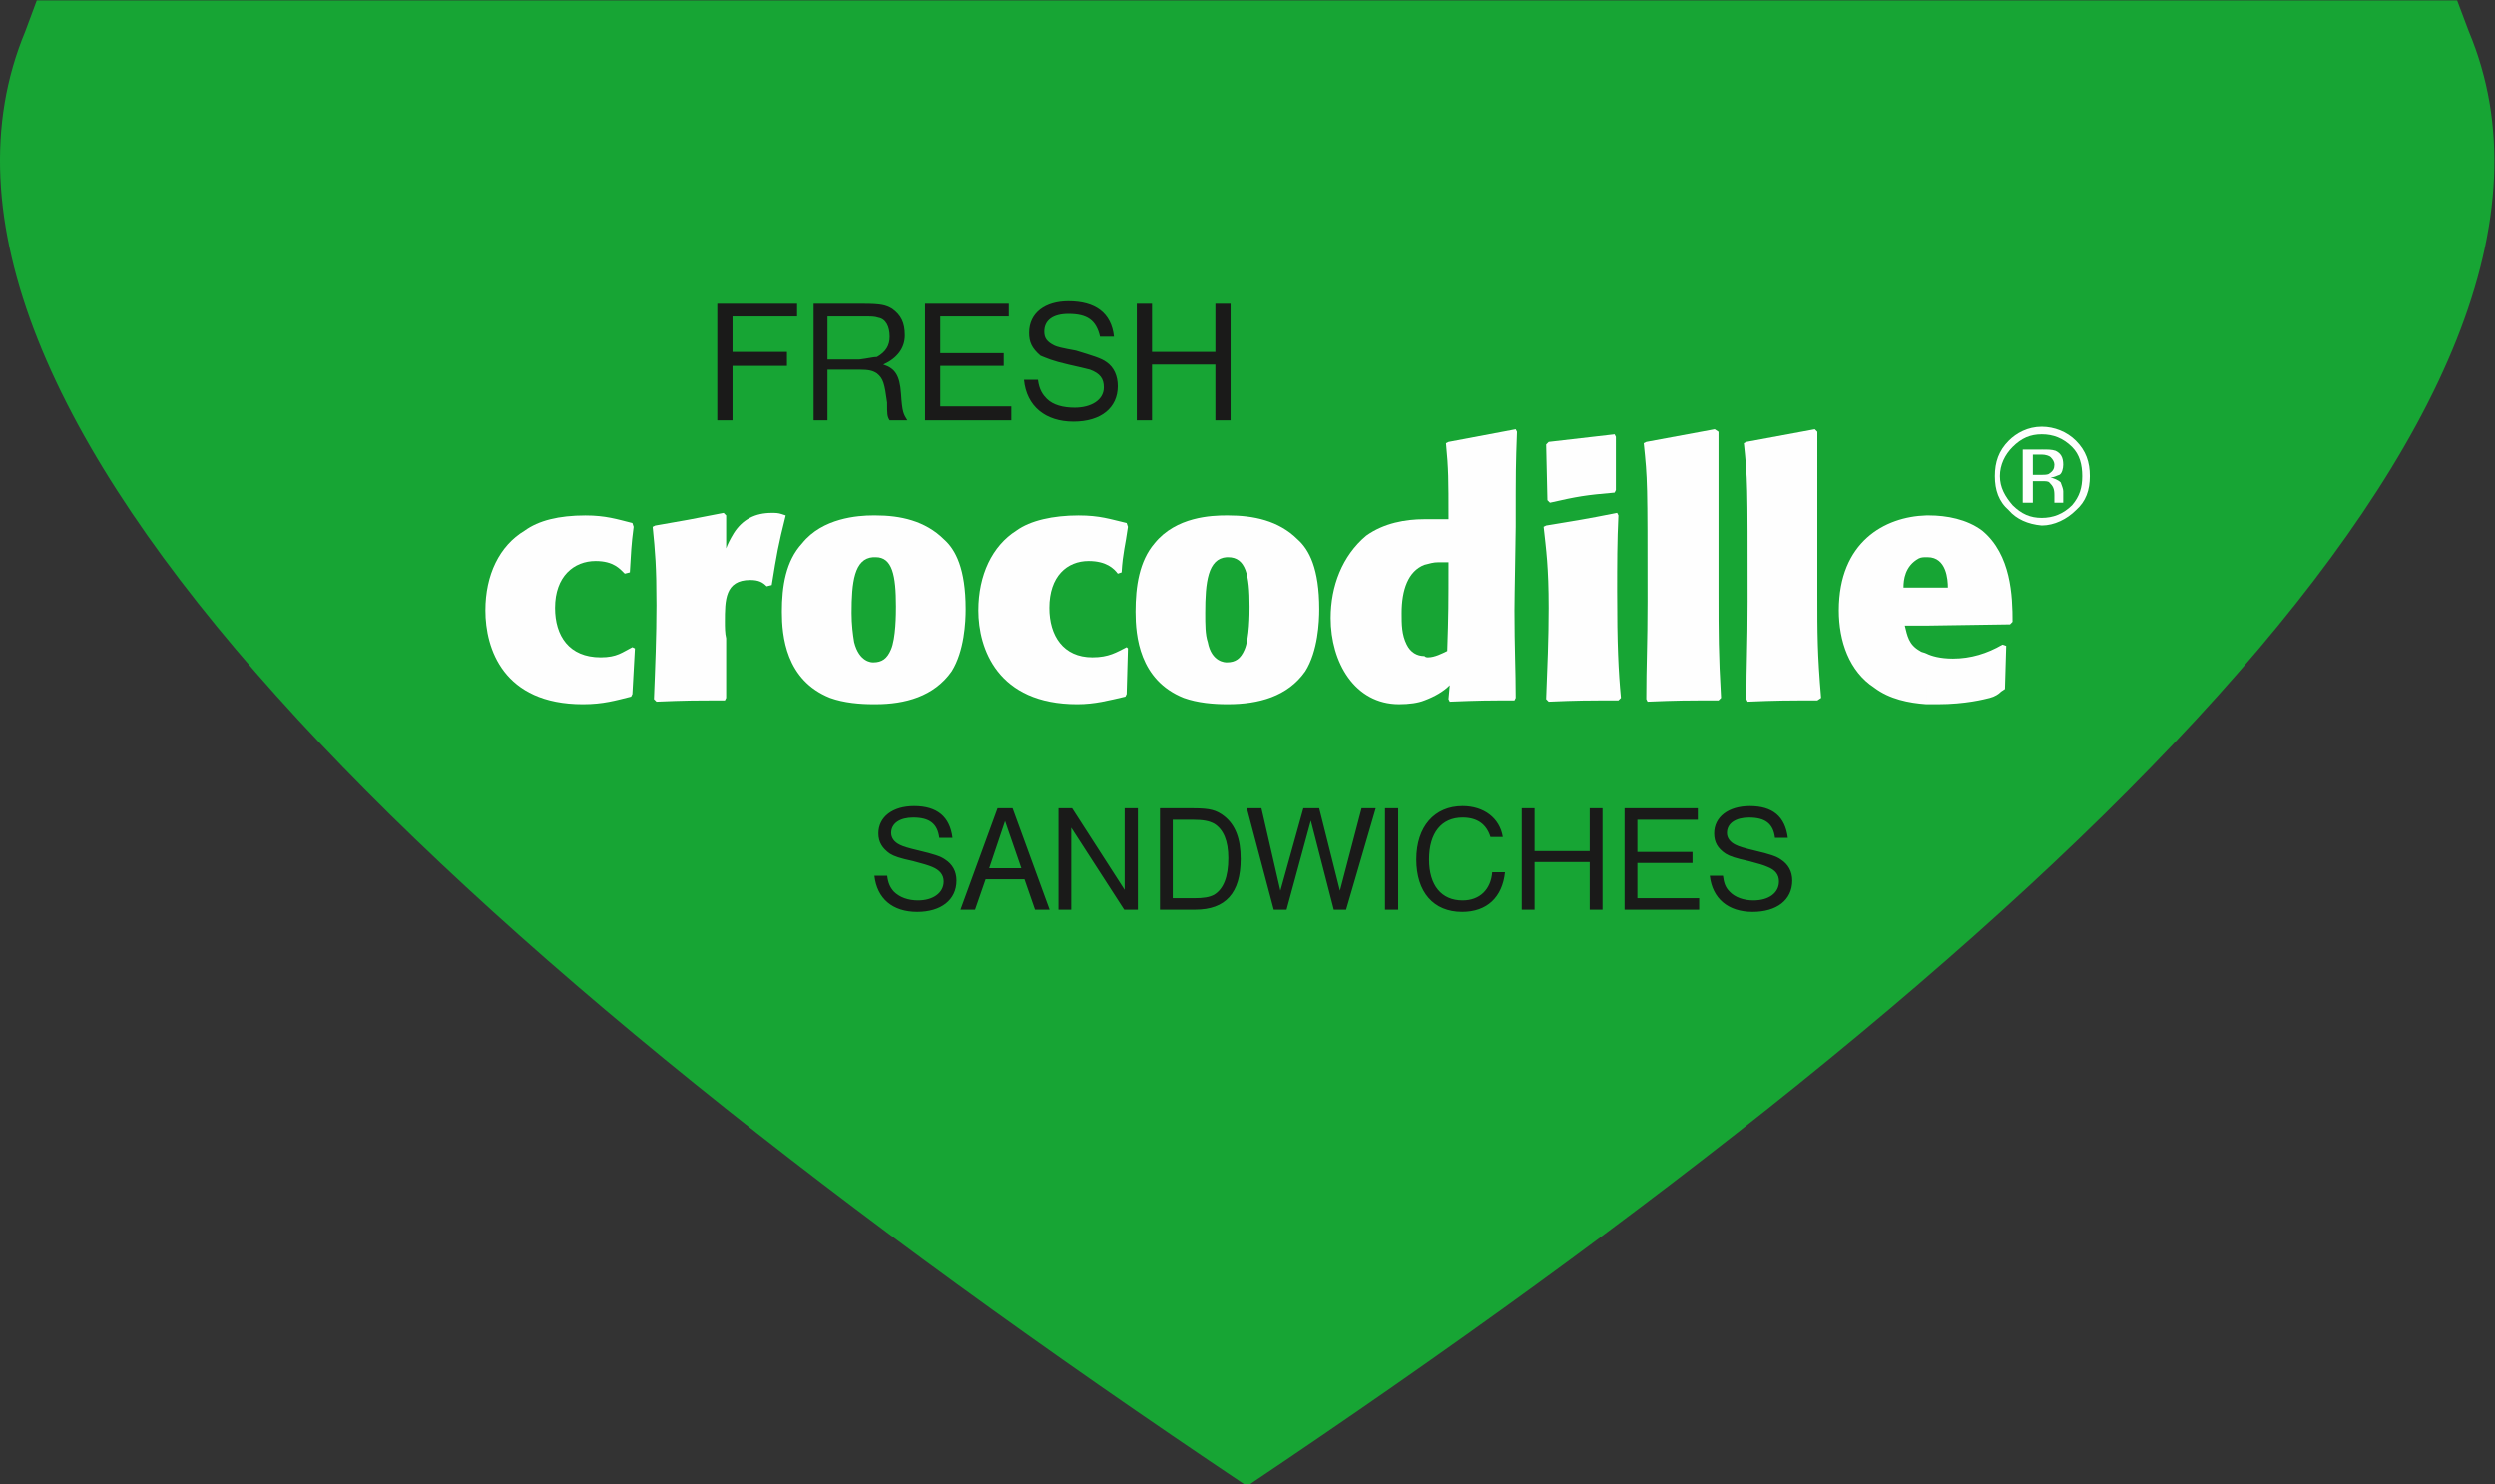
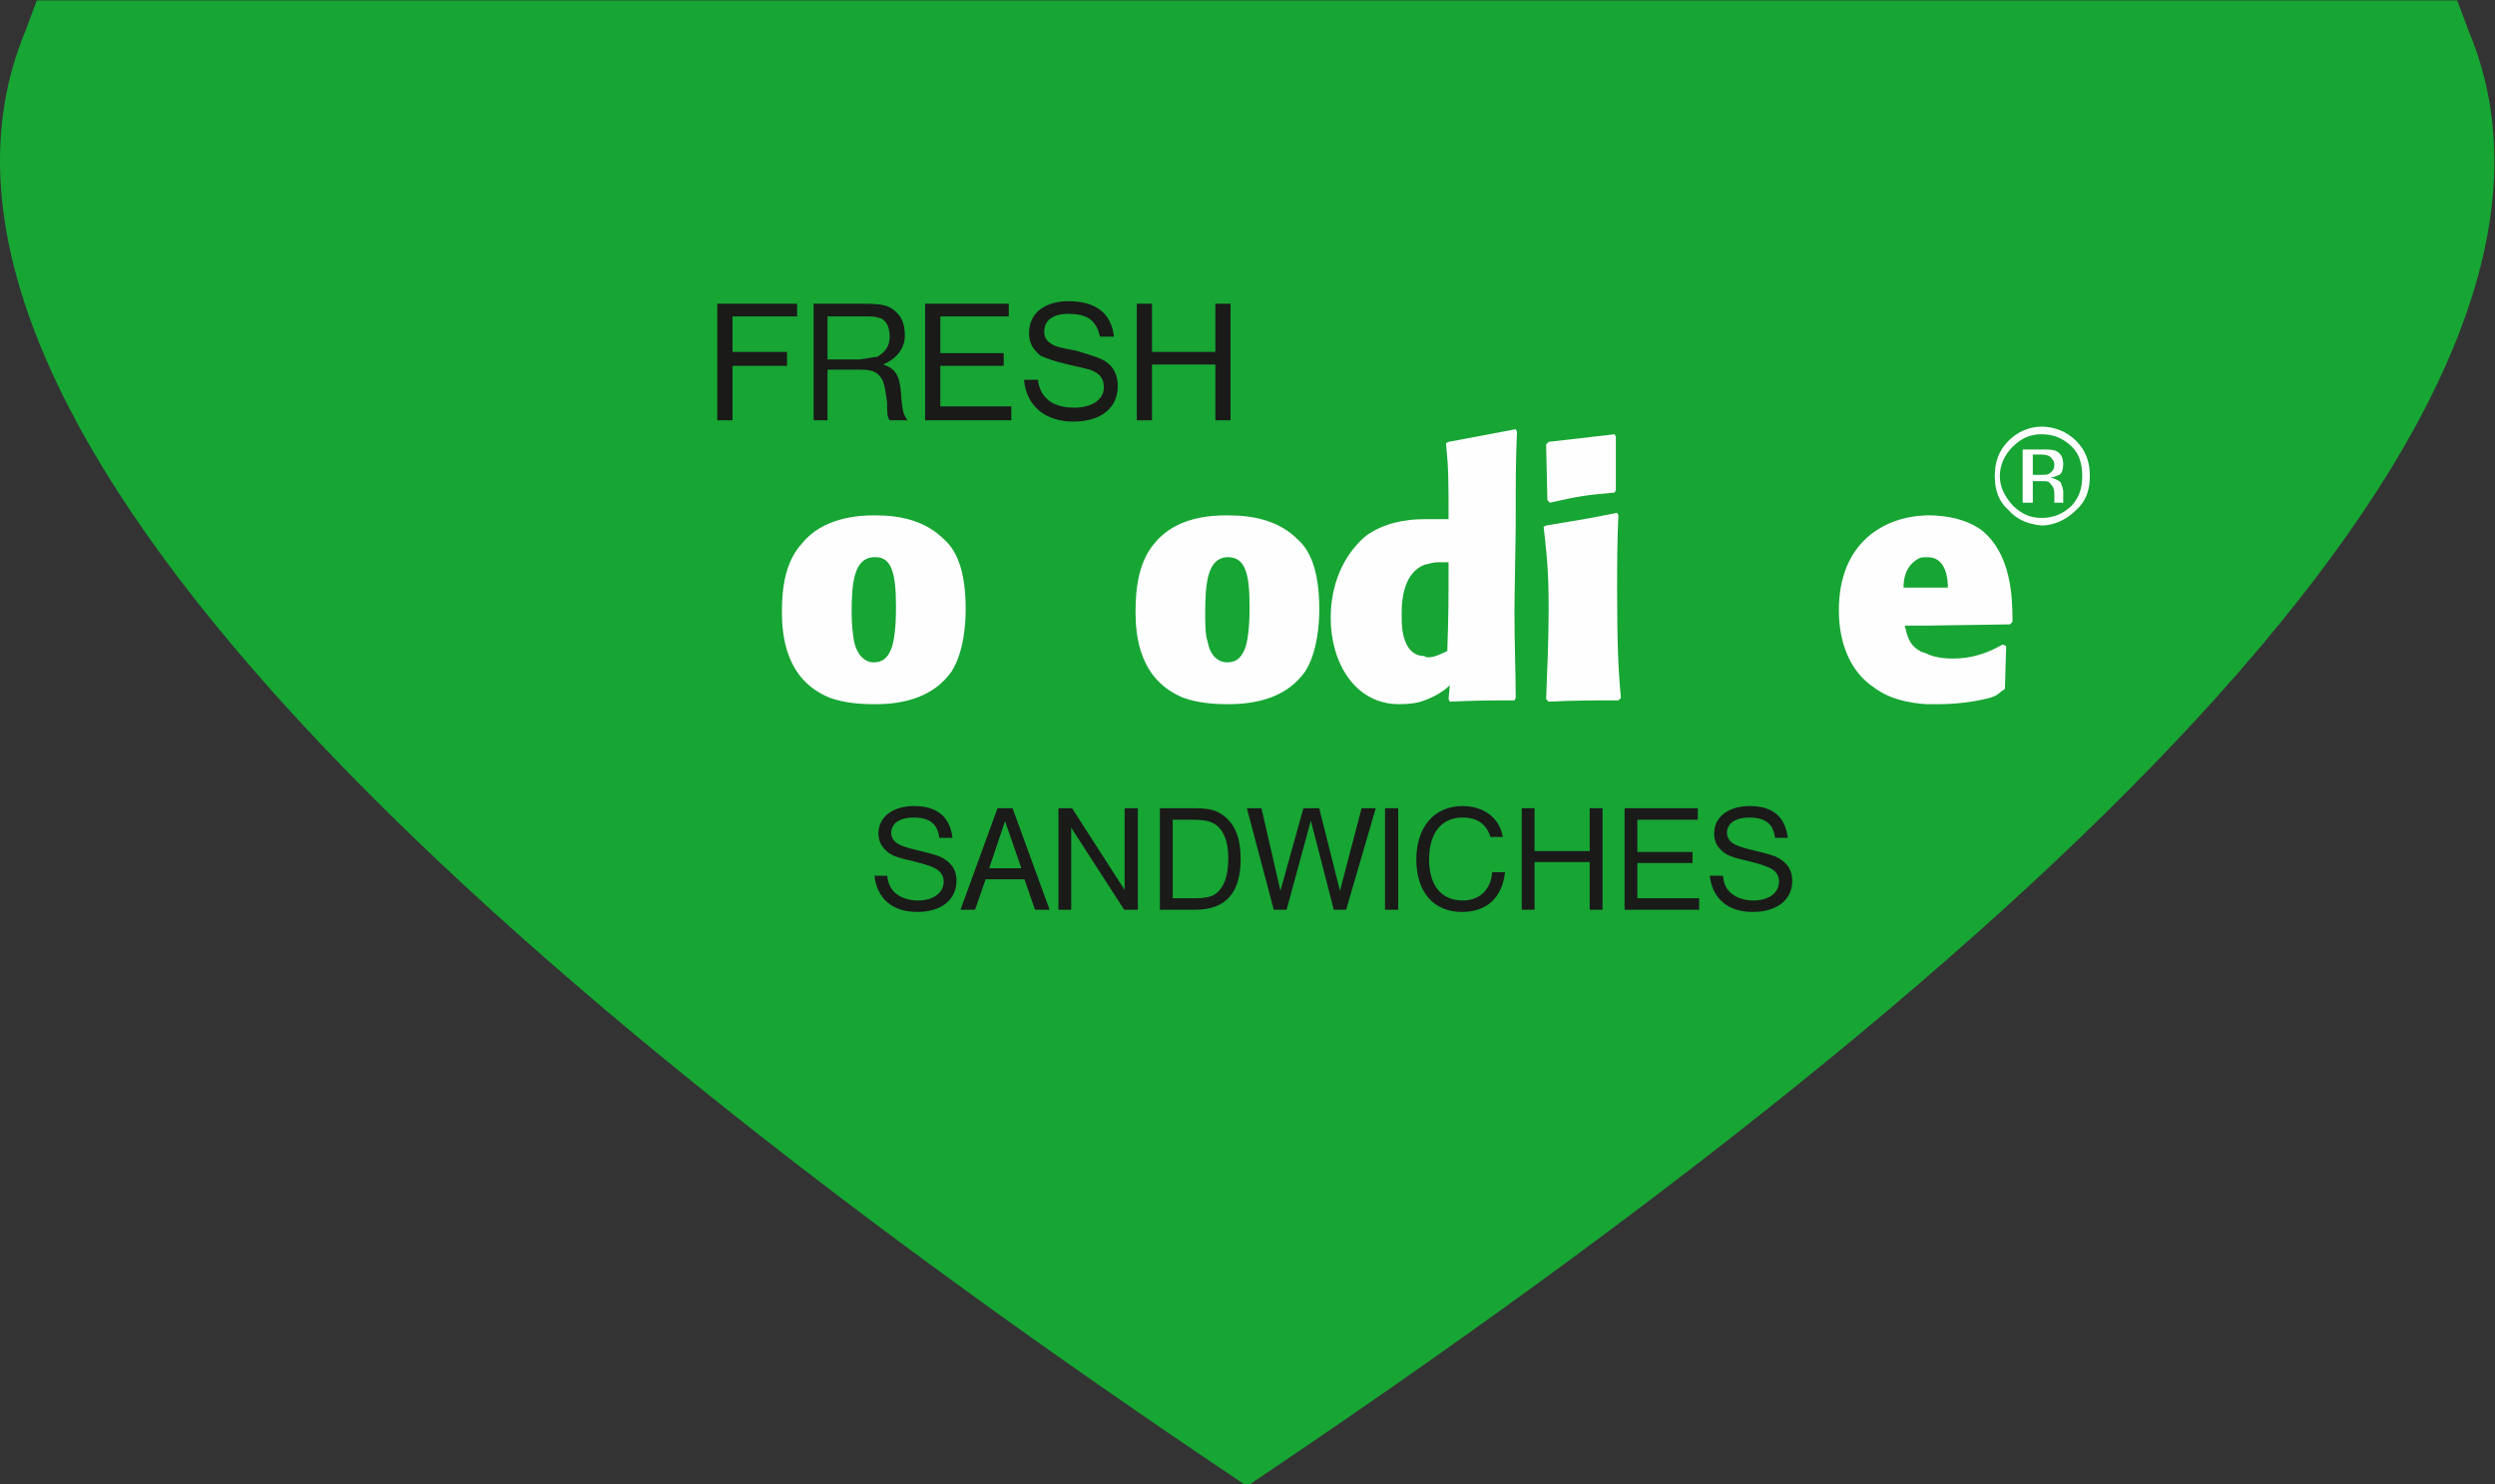
<svg xmlns="http://www.w3.org/2000/svg" version="1.1" id="svg2" xml:space="preserve" width="259.92" height="154.617" viewBox="0 0 259.92 154.617">
  <rect x="0" y="0" width="259.92" height="154.617" fill="#333333" stroke="none" />
  <defs id="defs6">
    <clipPath clipPathUnits="userSpaceOnUse" id="clipPath18">
      <path d="M 0,0 H 1960 V 1160 H 0 Z" id="path16" />
    </clipPath>
    <clipPath clipPathUnits="userSpaceOnUse" id="clipPath24">
      <path d="m 1930.31,1159.63 9.08,-24.13 C 2061.21,845.293 1612.54,419.402 984.586,-1.555 355.652,419.402 -91.051,845.293 29.785,1135.5 l 8.965,24.13 z" clip-rule="evenodd" id="path22" />
    </clipPath>
    <clipPath clipPathUnits="userSpaceOnUse" id="clipPath30">
      <path d="M 10,0 H 1959.4 V 1160 H 10 Z" id="path28" />
    </clipPath>
    <clipPath clipPathUnits="userSpaceOnUse" id="clipPath40">
      <path d="m 1629.39,810.625 c 5.93,-5.937 7.91,-13.863 7.91,-22.773 0,-8.911 -1.98,-15.856 -7.91,-22.778 -6.95,-6.933 -14.86,-9.914 -23.78,-9.914 v -5.941 c 9.91,0 19.79,4.961 26.72,11.894 7.94,6.934 10.91,15.84 10.91,26.739 0,10.898 -2.97,19.804 -10.91,27.734 -6.93,6.934 -16.81,10.894 -26.72,10.894 v -5.949 c 8.92,0 16.83,-2.972 23.78,-9.906 z m -23.78,-26.738 v 4.945 c 1.98,0 4.93,0 5.92,0.996 3,1.988 3.99,3.949 3.99,6.934 0,1.988 -0.99,3.961 -2.98,5.937 -1.01,0.992 -3.95,1.989 -6.93,1.989 v 3.964 c 4.93,0 7.91,0 10.88,-0.996 3.98,-1.988 5.95,-4.957 5.95,-10.894 0,-2.985 -0.99,-6.934 -2.97,-7.93 -2.98,-0.98 -3.95,-1.977 -6.93,-1.977 2.98,-0.98 5.94,-1.972 7.93,-3.96 0.98,-2.973 1.97,-4.946 1.97,-6.934 v -2.969 -1.976 -2.969 -0.996 h -6.92 v 0.996 0.98 3.965 c 0,4.957 -0.99,6.93 -3.99,9.903 -0.99,0.992 -2.94,0.992 -5.92,0.992 z m 0,-28.727 c -8.94,0 -15.84,2.981 -22.81,9.914 -5.92,6.922 -9.9,13.867 -9.9,22.778 0,8.91 3.98,16.836 9.9,22.773 6.97,6.934 13.87,9.906 22.81,9.906 v 5.949 c -10.89,0 -19.82,-4.957 -25.76,-10.894 -7.92,-7.93 -10.89,-16.836 -10.89,-27.734 0,-10.899 2.97,-19.805 10.89,-26.739 5.94,-6.933 14.87,-10.91 25.76,-11.894 z m 0,53.492 v -3.964 h -6.94 v -15.856 h 5.94 1 v -4.945 h -2 -4.94 v -16.836 h -7.92 v 41.601 h 13.86 z" clip-rule="evenodd" id="path38" />
    </clipPath>
    <clipPath clipPathUnits="userSpaceOnUse" id="clipPath46">
      <path d="M 0,0 H 1960 V 1160 H 0 Z" id="path44" />
    </clipPath>
    <clipPath clipPathUnits="userSpaceOnUse" id="clipPath56">
      <path d="m 506.18,653.152 -1.965,-35.664 -0.992,-1.988 c -11.891,-2.969 -21.793,-5.937 -37.637,-5.937 -62.414,0 -76.266,43.589 -76.266,73.285 0,27.746 10.883,50.519 30.703,62.41 10.895,7.93 26.739,11.879 47.54,11.879 15.828,0 24.761,-2.957 36.652,-5.926 l 0.969,-2.981 c -1.961,-14.863 -1.961,-19.808 -2.957,-35.648 l -3.961,-1.008 c -3.965,3.965 -8.911,9.903 -22.789,9.903 -16.836,0 -31.684,-11.864 -31.684,-36.641 0,-21.797 10.895,-38.633 35.66,-38.633 12.871,0 16.824,3.965 24.762,7.93 z" clip-rule="evenodd" id="path54" />
    </clipPath>
    <clipPath clipPathUnits="userSpaceOnUse" id="clipPath62">
      <path d="M 0,0 H 1960 V 1160 H 0 Z" id="path60" />
    </clipPath>
    <clipPath clipPathUnits="userSpaceOnUse" id="clipPath72">
      <path d="m 522.039,749.219 c 22.777,3.965 28.731,4.961 53.481,9.906 l 1.976,-1.977 v -25.757 c 1.004,2.968 2.969,6.933 5.949,11.89 6.934,10.899 16.836,15.844 29.7,15.844 2.98,0 4.968,0 7.937,-0.984 l 2.984,-0.993 c -5.953,-23.781 -6.933,-29.722 -10.921,-54.484 l -3.954,-0.984 c -2.98,2.957 -5.925,4.933 -12.871,4.933 -19.82,0 -19.82,-15.828 -19.82,-32.679 0,-3.961 0,-8.918 0.996,-12.86 v -46.57 l -0.996,-1.973 c -23.758,0 -30.691,0 -53.465,-0.968 l -1.988,1.96 c 0.992,24.75 1.988,49.528 1.988,73.297 0,30.703 -0.996,41.602 -2.984,61.407 z" clip-rule="evenodd" id="path70" />
    </clipPath>
    <clipPath clipPathUnits="userSpaceOnUse" id="clipPath78">
-       <path d="M 0,0 H 1960 V 1160 H 0 Z" id="path76" />
-     </clipPath>
+       </clipPath>
    <clipPath clipPathUnits="userSpaceOnUse" id="clipPath88">
      <path d="M 753.805,635.313 C 739.941,615.496 717.152,609.57 694.375,609.57 h -1.973 v 32.692 c 6.934,0 10.895,2.957 13.864,9.886 3.964,8.922 3.964,28.715 3.964,33.688 0,24.75 -2.968,38.629 -15.855,38.629 h -1.973 v 32.68 h 1.973 c 18.824,0 38.617,-3.965 53.492,-18.813 8.922,-7.926 16.836,-22.801 16.836,-54.484 0,-9.918 -1.008,-32.692 -10.898,-48.535 z M 692.402,609.57 c -9.918,0 -22.789,0.981 -33.687,4.946 -34.652,13.863 -37.637,48.531 -37.637,67.343 0,19.817 2.985,39.614 15.844,53.493 15.855,19.816 43.586,21.793 55.48,21.793 v -32.68 c -14.851,-0.992 -16.851,-19.832 -16.851,-43.602 0,-8.906 0.996,-16.836 2,-22.773 3.953,-15.828 13.855,-15.828 14.851,-15.828 z" clip-rule="evenodd" id="path86" />
    </clipPath>
    <clipPath clipPathUnits="userSpaceOnUse" id="clipPath94">
      <path d="M 0,0 H 1960 V 1160 H 0 Z" id="path92" />
    </clipPath>
    <clipPath clipPathUnits="userSpaceOnUse" id="clipPath104">
      <path d="m 891.48,653.152 -0.996,-35.664 -1.004,-1.988 c -12.859,-2.969 -23.757,-5.937 -37.625,-5.937 -62.386,0 -77.261,43.589 -77.261,73.285 0,27.746 10.898,50.519 29.711,62.41 10.91,7.93 28.726,11.879 48.547,11.879 16.836,0 24.773,-2.957 37.632,-5.926 l 0.996,-2.981 c -2,-14.863 -3.964,-19.808 -4.945,-35.648 l -2.969,-1.008 c -2.984,3.965 -8.921,9.903 -22.8,9.903 -16.825,0 -30.692,-11.864 -30.692,-36.641 0,-21.797 10.899,-38.633 33.672,-38.633 12.875,0 18.813,3.965 26.738,7.93 z" clip-rule="evenodd" id="path102" />
    </clipPath>
    <clipPath clipPathUnits="userSpaceOnUse" id="clipPath110">
      <path d="M 0,0 H 1960 V 1160 H 0 Z" id="path108" />
    </clipPath>
    <clipPath clipPathUnits="userSpaceOnUse" id="clipPath120">
      <path d="M 1030.14,635.313 C 1016.27,615.496 993.496,609.57 969.711,609.57 h -0.981 v 32.692 c 6.946,0 10.883,2.957 13.868,9.886 3.965,8.922 3.965,28.715 3.965,33.688 0,24.75 -2.973,38.629 -16.852,38.629 h -0.981 v 32.68 h 0.981 c 19.82,0 39.629,-3.965 54.499,-18.813 8.9,-7.926 16.83,-22.801 16.83,-54.484 0,-9.918 -1,-32.692 -10.9,-48.535 z M 968.73,609.57 c -9.902,0 -22.773,0.981 -33.671,4.946 -34.668,13.863 -37.625,48.531 -37.625,67.343 0,19.817 2.957,39.614 14.863,53.493 16.824,20.796 44.555,21.793 56.433,21.793 v -32.68 c -14.859,-0.992 -16.847,-19.832 -16.847,-43.602 0,-8.906 0,-16.836 1.988,-22.773 2.981,-15.828 13.879,-15.828 14.859,-15.828 z" clip-rule="evenodd" id="path118" />
    </clipPath>
    <clipPath clipPathUnits="userSpaceOnUse" id="clipPath126">
      <path d="M 0,0 H 1960 V 1160 H 0 Z" id="path124" />
    </clipPath>
    <clipPath clipPathUnits="userSpaceOnUse" id="clipPath136">
      <path d="m 1143.05,624.418 c -4.92,-4.957 -11.87,-8.922 -19.79,-11.879 v 34.652 c 0.97,-0.992 1.97,-0.992 2.95,-0.992 4.97,0 10.9,2.996 14.87,4.957 0.99,28.727 0.99,36.657 0.99,69.348 h -7.92 c -3.98,0 -6.94,-1.008 -10.89,-1.988 v 35.66 h 18.81 c 0,31.695 0,38.629 -1.98,59.429 l 1.98,0.981 52.49,9.902 0.98,-1.972 c -0.98,-26.743 -0.98,-28.743 -0.98,-74.282 0,-7.925 -0.98,-54.484 -0.98,-65.382 0,-29.707 0.98,-46.555 0.98,-68.336 l -0.98,-1.977 c -20.8,0 -26.76,0 -50.53,-0.98 l -0.98,1.961 z m -19.79,-11.879 c -4.96,-1.988 -11.89,-2.969 -19.81,-2.969 -34.67,0 -53.49,32.692 -53.49,67.344 0,24.762 8.9,48.535 27.73,64.387 13.85,9.906 30.69,12.875 45.57,12.875 v -35.66 c -12.88,-4.946 -17.83,-19.809 -17.83,-37.653 0,-8.906 0,-16.836 3.95,-24.738 2.97,-5.965 7.92,-8.934 13.88,-8.934 z" clip-rule="evenodd" id="path134" />
    </clipPath>
    <clipPath clipPathUnits="userSpaceOnUse" id="clipPath142">
      <path d="M 0,0 H 1960 V 1160 H 0 Z" id="path140" />
    </clipPath>
    <clipPath clipPathUnits="userSpaceOnUse" id="clipPath152">
      <path d="m 1274.79,612.535 c -24.77,0 -31.68,0 -54.49,-0.984 l -1.97,1.976 c 0.98,24.75 1.97,47.551 1.97,71.297 0,31.723 -1.97,45.574 -3.94,63.406 l 1.97,0.993 c 23.77,3.953 30.71,4.945 55.47,9.906 l 0.99,-1.988 c -0.99,-19.821 -0.99,-39.614 -0.99,-59.418 0,-41.602 0.99,-62.414 2.97,-83.215 z m -1.97,164.422 -0.98,-1.988 c -22.8,-1.977 -28.73,-2.969 -50.54,-7.914 l -1.99,1.976 -0.98,43.574 1.97,1.989 51.54,5.941 0.98,-1.976 z" clip-rule="evenodd" id="path150" />
    </clipPath>
    <clipPath clipPathUnits="userSpaceOnUse" id="clipPath158">
      <path d="M 0,0 H 1960 V 1160 H 0 Z" id="path156" />
    </clipPath>
    <clipPath clipPathUnits="userSpaceOnUse" id="clipPath168">
      <path d="m 1353.04,612.535 c -25.76,0 -31.71,0 -55.47,-0.984 l -0.98,1.976 c 0,27.723 0.98,41.614 0.98,76.254 0,94.11 0,95.09 -2.98,123.821 l 2,0.992 53.47,9.902 2.98,-1.988 V 695.719 c 0,-30.699 0,-46.531 1.98,-81.211 z" clip-rule="evenodd" id="path166" />
    </clipPath>
    <clipPath clipPathUnits="userSpaceOnUse" id="clipPath174">
      <path d="M 0,0 H 1960 V 1160 H 0 Z" id="path172" />
    </clipPath>
    <clipPath clipPathUnits="userSpaceOnUse" id="clipPath184">
      <path d="m 1430.3,612.535 c -23.79,0 -31.7,0 -54.49,-0.984 l -0.98,1.976 c 0,27.723 0.98,41.614 0.98,76.254 0,94.11 0,95.09 -2.95,123.821 l 1.97,0.992 53.49,9.902 1.98,-1.988 V 695.719 c 0,-30.699 0,-46.531 2.95,-81.211 z" clip-rule="evenodd" id="path182" />
    </clipPath>
    <clipPath clipPathUnits="userSpaceOnUse" id="clipPath190">
-       <path d="M 0,0 H 1960 V 1160 H 0 Z" id="path188" />
-     </clipPath>
+       </clipPath>
    <clipPath clipPathUnits="userSpaceOnUse" id="clipPath200">
      <path d="m 1515.48,649.188 c 3.95,-1.989 10.88,-3.977 20.8,-3.977 13.85,0 26.72,3.977 38.61,10.91 l 2.97,-0.98 -0.99,-33.7 -2.97,-1.976 c -1.97,-1.973 -4.94,-3.961 -8.91,-4.957 -3.96,-0.992 -18.83,-4.945 -40.61,-4.945 h -8.9 z m 0,107.953 h 1.97 c 13.88,0 29.71,-2.973 41.6,-11.879 22.78,-18.84 23.76,-51.516 23.76,-71.324 l -1.97,-1.989 -65.36,-0.969 v 29.7 h 16.82 c 0,5.937 -0.97,23.781 -15.83,23.781 h -0.99 z m -16.84,-86.161 c 1.98,-7.937 2.95,-14.859 11.88,-19.816 0.98,-0.996 2.98,-0.996 4.96,-1.976 v -39.625 c -13.89,0.996 -28.74,3.953 -40.62,12.886 -19.81,12.86 -27.76,36.629 -27.76,60.399 0,53.504 35.69,73.308 68.38,74.293 v -32.68 c -1.98,0 -3.98,0 -5.94,-0.981 -10.9,-5.953 -11.91,-16.863 -11.91,-22.8 h 17.85 v -29.7 z" clip-rule="evenodd" id="path198" />
    </clipPath>
    <clipPath clipPathUnits="userSpaceOnUse" id="clipPath206">
      <path d="M 0,0 H 1960 V 1160 H 0 Z" id="path204" />
    </clipPath>
    <clipPath clipPathUnits="userSpaceOnUse" id="clipPath216">
      <path d="m 570.566,831.43 h 11.891 v 42.582 h 42.594 v 10.894 h -42.594 v 27.735 h 50.508 v 9.902 h -62.399 z m 129.747,43.574 c 10.882,4.957 16.847,12.875 16.847,22.789 0,9.902 -2.969,15.844 -9.902,20.801 -4.957,2.969 -8.922,3.949 -22.801,3.949 H 681.5 645.863 V 831.43 h 10.86 v 39.609 h 22.789 1.988 c 7.926,0 10.898,-0.98 13.867,-2.969 4.946,-3.961 5.938,-7.925 7.938,-22.773 0,-8.922 0,-10.899 1.976,-13.867 h 13.867 c -2.996,4.945 -3.988,5.937 -4.957,20.8 -0.996,14.848 -4.957,19.805 -13.878,22.774 z m -4.946,5.941 c -2.969,0 -5.941,-0.984 -13.867,-1.976 h -4.957 -19.82 v 33.672 h 24.777 1.988 c 7.914,0 9.891,0 12.871,-0.993 5.942,-0.984 8.922,-6.933 8.922,-14.851 0,-6.93 -2.98,-11.891 -9.914,-15.852 z m 49.516,-6.933 h 49.527 v 9.914 h -49.527 v 28.715 h 53.488 v 9.902 H 732.988 V 831.43 h 67.371 v 10.898 h -55.476 z m 104.992,-32.68 c -8.91,0 -16.848,1.977 -21.793,6.934 -2.969,2.968 -5.941,6.945 -6.922,14.859 h -10.91 c 1.988,-20.797 16.863,-32.691 38.645,-32.691 21.781,0 34.664,10.898 34.664,27.734 0,7.93 -2.981,14.859 -8.918,18.812 -3.965,2.981 -10.899,4.958 -23.758,8.922 -10.91,1.977 -14.863,2.969 -16.852,3.965 -5.949,2.969 -7.926,5.938 -7.926,10.883 0,8.922 6.922,13.867 18.825,13.867 14.859,0 21.781,-4.945 24.75,-17.82 h 10.898 c -1.988,18.812 -14.848,27.734 -35.648,27.734 -17.817,0 -30.703,-8.922 -30.703,-24.761 0,-6.934 1.976,-11.891 8.91,-17.832 4.945,-1.977 8.906,-3.965 21.793,-6.934 8.91,-1.977 12.886,-2.969 16.847,-3.965 7.903,-2.969 10.887,-6.93 10.887,-13.863 0,-9.906 -9.902,-15.844 -22.789,-15.844 z m 60.426,33.672 h 49.527 V 831.43 h 11.879 v 91.113 h -11.879 v -37.637 h -49.527 v 37.637 H 898.41 V 831.43 h 11.891 z" clip-rule="evenodd" id="path214" />
    </clipPath>
    <clipPath clipPathUnits="userSpaceOnUse" id="clipPath222">
      <path d="M 0,0 H 1960 V 1160 H 0 Z" id="path220" />
    </clipPath>
    <clipPath clipPathUnits="userSpaceOnUse" id="clipPath232">
      <path d="m 754.414,505.133 c -2.062,16.555 -12.043,24.828 -29.988,24.828 -16.903,0 -27.926,-8.617 -27.926,-21.375 0,-6.895 3.109,-11.727 8.973,-15.856 3.429,-2.078 7.215,-3.453 18.25,-5.863 7.941,-2.078 11.371,-3.109 14.836,-4.5 5.863,-2.406 8.961,-6.191 8.961,-11.367 0,-8.973 -8.286,-14.836 -19.985,-14.836 -7.941,0 -14.453,2.422 -18.965,6.895 -2.793,3.109 -4.5,6.566 -5.187,12.429 h -10.004 c 2.078,-17.945 14.144,-28.281 33.469,-28.281 18.593,0 30.687,9.316 30.687,24.481 0,7.242 -3.121,12.757 -8.972,16.542 -3.454,2.422 -8.625,4.145 -20.352,6.911 -8.617,2.062 -12.07,3.097 -14.836,4.472 -4.473,2.078 -6.895,5.52 -6.895,9.317 0,7.582 6.895,12.058 17.243,12.058 12.773,0 18.98,-4.804 20.367,-15.855 z m 25.859,-32.426 h 30.372 l 8.246,-23.781 h 11.394 l -28.941,79.312 h -11.766 l -28.945,-79.312 h 11.394 z m 2.778,8.629 12.414,36.898 12.734,-36.898 z m 64.812,46.902 h -10.668 v -79.312 h 9.977 v 64.133 l 41.398,-64.133 h 10.668 v 79.312 h -10.324 v -63.8 z m 68.629,-79.312 h 27.571 c 23.808,0 35.531,13.101 35.531,39.664 0,15.84 -4.117,26.547 -12.77,33.441 -6.207,4.832 -11.344,6.207 -24.14,6.207 h -26.192 z m 10.008,8.972 v 61.368 h 15.867 c 8.285,0 12.758,-1.032 16.543,-3.082 7.238,-4.489 11.012,-13.461 11.012,-26.907 0,-14.836 -3.774,-24.152 -11.012,-28.625 -3.785,-2.066 -8.617,-2.754 -15.535,-2.754 z m 69.359,70.34 h -11.394 l 21.005,-79.312 h 10.03 l 18.94,69.664 17.94,-69.664 h 9.65 l 23.13,79.312 h -11.06 l -16.9,-64.488 -16.2,64.488 h -12.39 l -17.94,-64.488 z m 96.551,-79.312 h 10.32 v 79.312 h -10.32 z m 92.05,56.894 c -2.41,14.821 -14.87,24.141 -31.39,24.141 -22.08,0 -36.18,-16.199 -36.18,-41.731 0,-25.515 13.39,-41.023 35.83,-41.023 19.31,0 31.38,11.379 33.46,31.031 h -10 c -1.05,-13.457 -9.65,-22.074 -23.11,-22.074 -16.53,0 -26.22,11.727 -26.22,32.066 0,20.7 9.69,32.758 26.22,32.758 11.39,0 18.61,-5.164 21.74,-15.168 z m 24.83,22.418 h -10.02 v -79.312 h 10.02 v 37.242 h 43.09 v -37.242 h 10.01 v 79.312 h -10.01 v -33.441 h -43.09 z m 80.34,-8.972 h 47.24 v 8.972 h -57.26 v -79.312 h 58.3 v 8.972 h -48.28 v 27.582 h 43.08 v 8.614 h -43.08 z m 117.59,-14.133 c -2.08,16.555 -11.74,24.828 -29.68,24.828 -16.9,0 -27.91,-8.617 -27.91,-21.375 0,-6.895 2.76,-11.727 8.95,-15.856 3.47,-2.078 7.26,-3.453 18.28,-5.863 7.93,-2.078 11.38,-3.109 14.52,-4.5 6.19,-2.406 8.93,-6.191 8.93,-11.367 0,-8.973 -7.93,-14.836 -20,-14.836 -7.61,0 -14.47,2.422 -18.62,6.895 -3.11,3.109 -4.47,6.566 -5.19,12.429 h -10.3 c 2.02,-17.945 14.44,-28.281 33.43,-28.281 18.99,0 31.05,9.316 31.05,24.481 0,7.242 -3.13,12.757 -8.99,16.542 -3.44,2.422 -8.62,4.145 -20.33,6.911 -8.66,2.062 -12.08,3.097 -14.82,4.472 -4.49,2.078 -6.91,5.52 -6.91,9.317 0,7.582 6.91,12.058 17.23,12.058 12.76,0 18.98,-4.804 20.34,-15.855 z" clip-rule="evenodd" id="path230" />
    </clipPath>
    <clipPath clipPathUnits="userSpaceOnUse" id="clipPath238">
      <path d="M 0,0 H 1960 V 1160 H 0 Z" id="path236" />
    </clipPath>
  </defs>
  <g id="g8" transform="matrix(1.333,0,0,-1.333,-1.333,154.617)">
    <g id="g10" transform="scale(0.1)">
      <g id="g12">
        <g id="g14" clip-path="url(#clipPath18)">
          <g id="g20" clip-path="url(#clipPath24)">
            <g id="g26" clip-path="url(#clipPath30)">
              <path d="M 0,0 H 1969.4 V 1169.63 H 0 Z" style="fill:#17a534;fill-opacity:1;fill-rule:nonzero;stroke:none" id="path32" />
            </g>
          </g>
        </g>
      </g>
      <g id="g34">
        <g id="g36" clip-path="url(#clipPath40)">
          <g id="g42" clip-path="url(#clipPath46)">
            <path d="m 1558.96,739.219 h 94.277 v 97.262 H 1558.96 Z" style="fill:#fefefe;fill-opacity:1;fill-rule:nonzero;stroke:none" id="path48" />
          </g>
        </g>
      </g>
      <g id="g50">
        <g id="g52" clip-path="url(#clipPath56)">
          <g id="g58" clip-path="url(#clipPath62)">
-             <path d="M 379.32,599.563 H 516.179 V 767.137 H 379.32 Z" style="fill:#fefefe;fill-opacity:1;fill-rule:nonzero;stroke:none" id="path64" />
-           </g>
+             </g>
        </g>
      </g>
      <g id="g66">
        <g id="g68" clip-path="url(#clipPath72)">
          <g id="g74" clip-path="url(#clipPath78)">
            <path d="M 510.051,601.563 H 634.067 V 769.126 H 510.051 Z" style="fill:#fefefe;fill-opacity:1;fill-rule:nonzero;stroke:none" id="path80" />
          </g>
        </g>
      </g>
      <g id="g82">
        <g id="g84" clip-path="url(#clipPath88)">
          <g id="g90" clip-path="url(#clipPath94)">
            <path d="M 611.078,599.57 H 774.703 V 767.144 H 611.078 Z" style="fill:#fefefe;fill-opacity:1;fill-rule:nonzero;stroke:none" id="path96" />
          </g>
        </g>
      </g>
      <g id="g98">
        <g id="g100" clip-path="url(#clipPath104)">
          <g id="g106" clip-path="url(#clipPath110)">
-             <path d="M 764.594,599.563 H 901.481 V 767.137 H 764.594 Z" style="fill:#fefefe;fill-opacity:1;fill-rule:nonzero;stroke:none" id="path112" />
-           </g>
+             </g>
        </g>
      </g>
      <g id="g114">
        <g id="g116" clip-path="url(#clipPath120)">
          <g id="g122" clip-path="url(#clipPath126)">
            <path d="m 887.434,599.57 h 163.602 V 767.144 H 887.434 Z" style="fill:#fefefe;fill-opacity:1;fill-rule:nonzero;stroke:none" id="path128" />
          </g>
        </g>
      </g>
      <g id="g130">
        <g id="g132" clip-path="url(#clipPath136)">
          <g id="g138" clip-path="url(#clipPath142)">
            <path d="m 1039.96,599.57 h 165.574 V 834.488 H 1039.96 Z" style="fill:#fefefe;fill-opacity:1;fill-rule:nonzero;stroke:none" id="path144" />
          </g>
        </g>
      </g>
      <g id="g146">
        <g id="g148" clip-path="url(#clipPath152)">
          <g id="g154" clip-path="url(#clipPath158)">
            <path d="m 1206.36,601.551 h 80.41 V 830.535 H 1206.36 Z" style="fill:#fefefe;fill-opacity:1;fill-rule:nonzero;stroke:none" id="path160" />
          </g>
        </g>
      </g>
      <g id="g162">
        <g id="g164" clip-path="url(#clipPath168)">
          <g id="g170" clip-path="url(#clipPath174)">
-             <path d="m 1284.59,601.551 h 80.426 V 834.496 H 1284.59 Z" style="fill:#fefefe;fill-opacity:1;fill-rule:nonzero;stroke:none" id="path176" />
-           </g>
+             </g>
        </g>
      </g>
      <g id="g178">
        <g id="g180" clip-path="url(#clipPath184)">
          <g id="g186" clip-path="url(#clipPath190)">
            <path d="m 1362.86,601.551 h 80.398 V 834.496 H 1362.86 Z" style="fill:#fefefe;fill-opacity:1;fill-rule:nonzero;stroke:none" id="path192" />
          </g>
        </g>
      </g>
      <g id="g194">
        <g id="g196" clip-path="url(#clipPath200)">
          <g id="g202" clip-path="url(#clipPath206)">
            <path d="m 1437.1,599.563 h 155.707 V 767.141 H 1437.1 Z" style="fill:#fefefe;fill-opacity:1;fill-rule:nonzero;stroke:none" id="path208" />
          </g>
        </g>
      </g>
      <g id="g210">
        <g id="g212" clip-path="url(#clipPath216)">
          <g id="g218" clip-path="url(#clipPath222)">
            <path d="M 560.566,820.434 H 981.707 V 934.532 H 560.566 Z" style="fill:#1a1a19;fill-opacity:1;fill-rule:nonzero;stroke:none" id="path224" />
          </g>
        </g>
      </g>
      <g id="g226">
        <g id="g228" clip-path="url(#clipPath232)">
          <g id="g234" clip-path="url(#clipPath238)">
            <path d="m 683.379,437.207 h 737.305 V 539.961 H 683.379 Z" style="fill:#1a1a19;fill-opacity:1;fill-rule:nonzero;stroke:none" id="path240" />
          </g>
        </g>
      </g>
    </g>
  </g>
</svg>